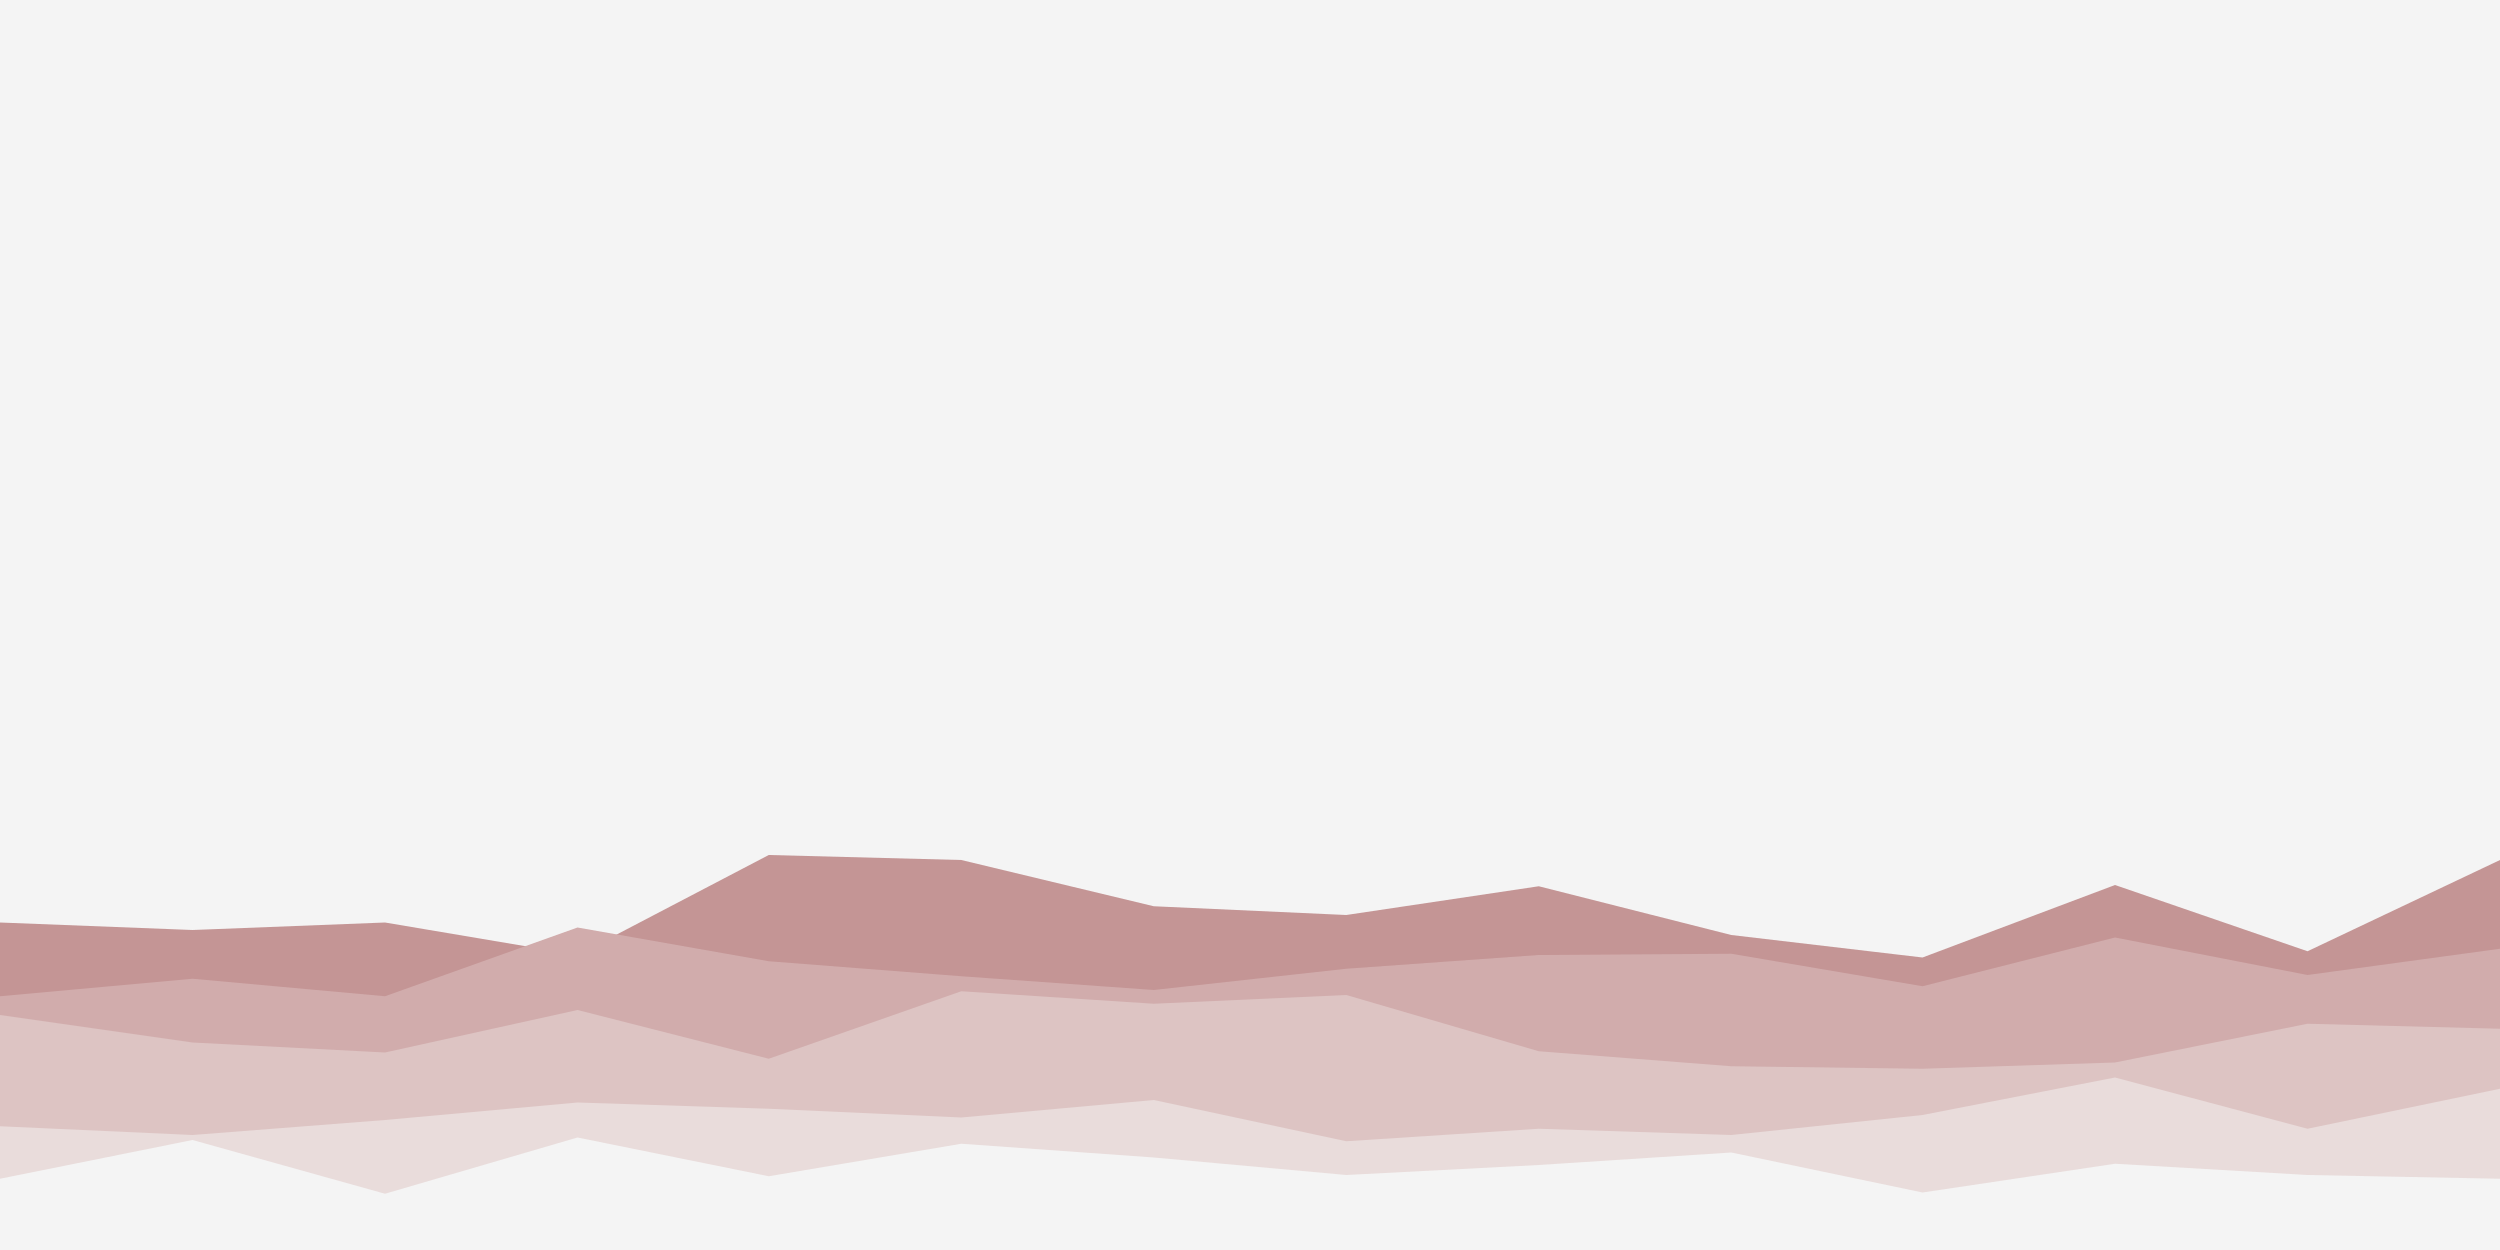
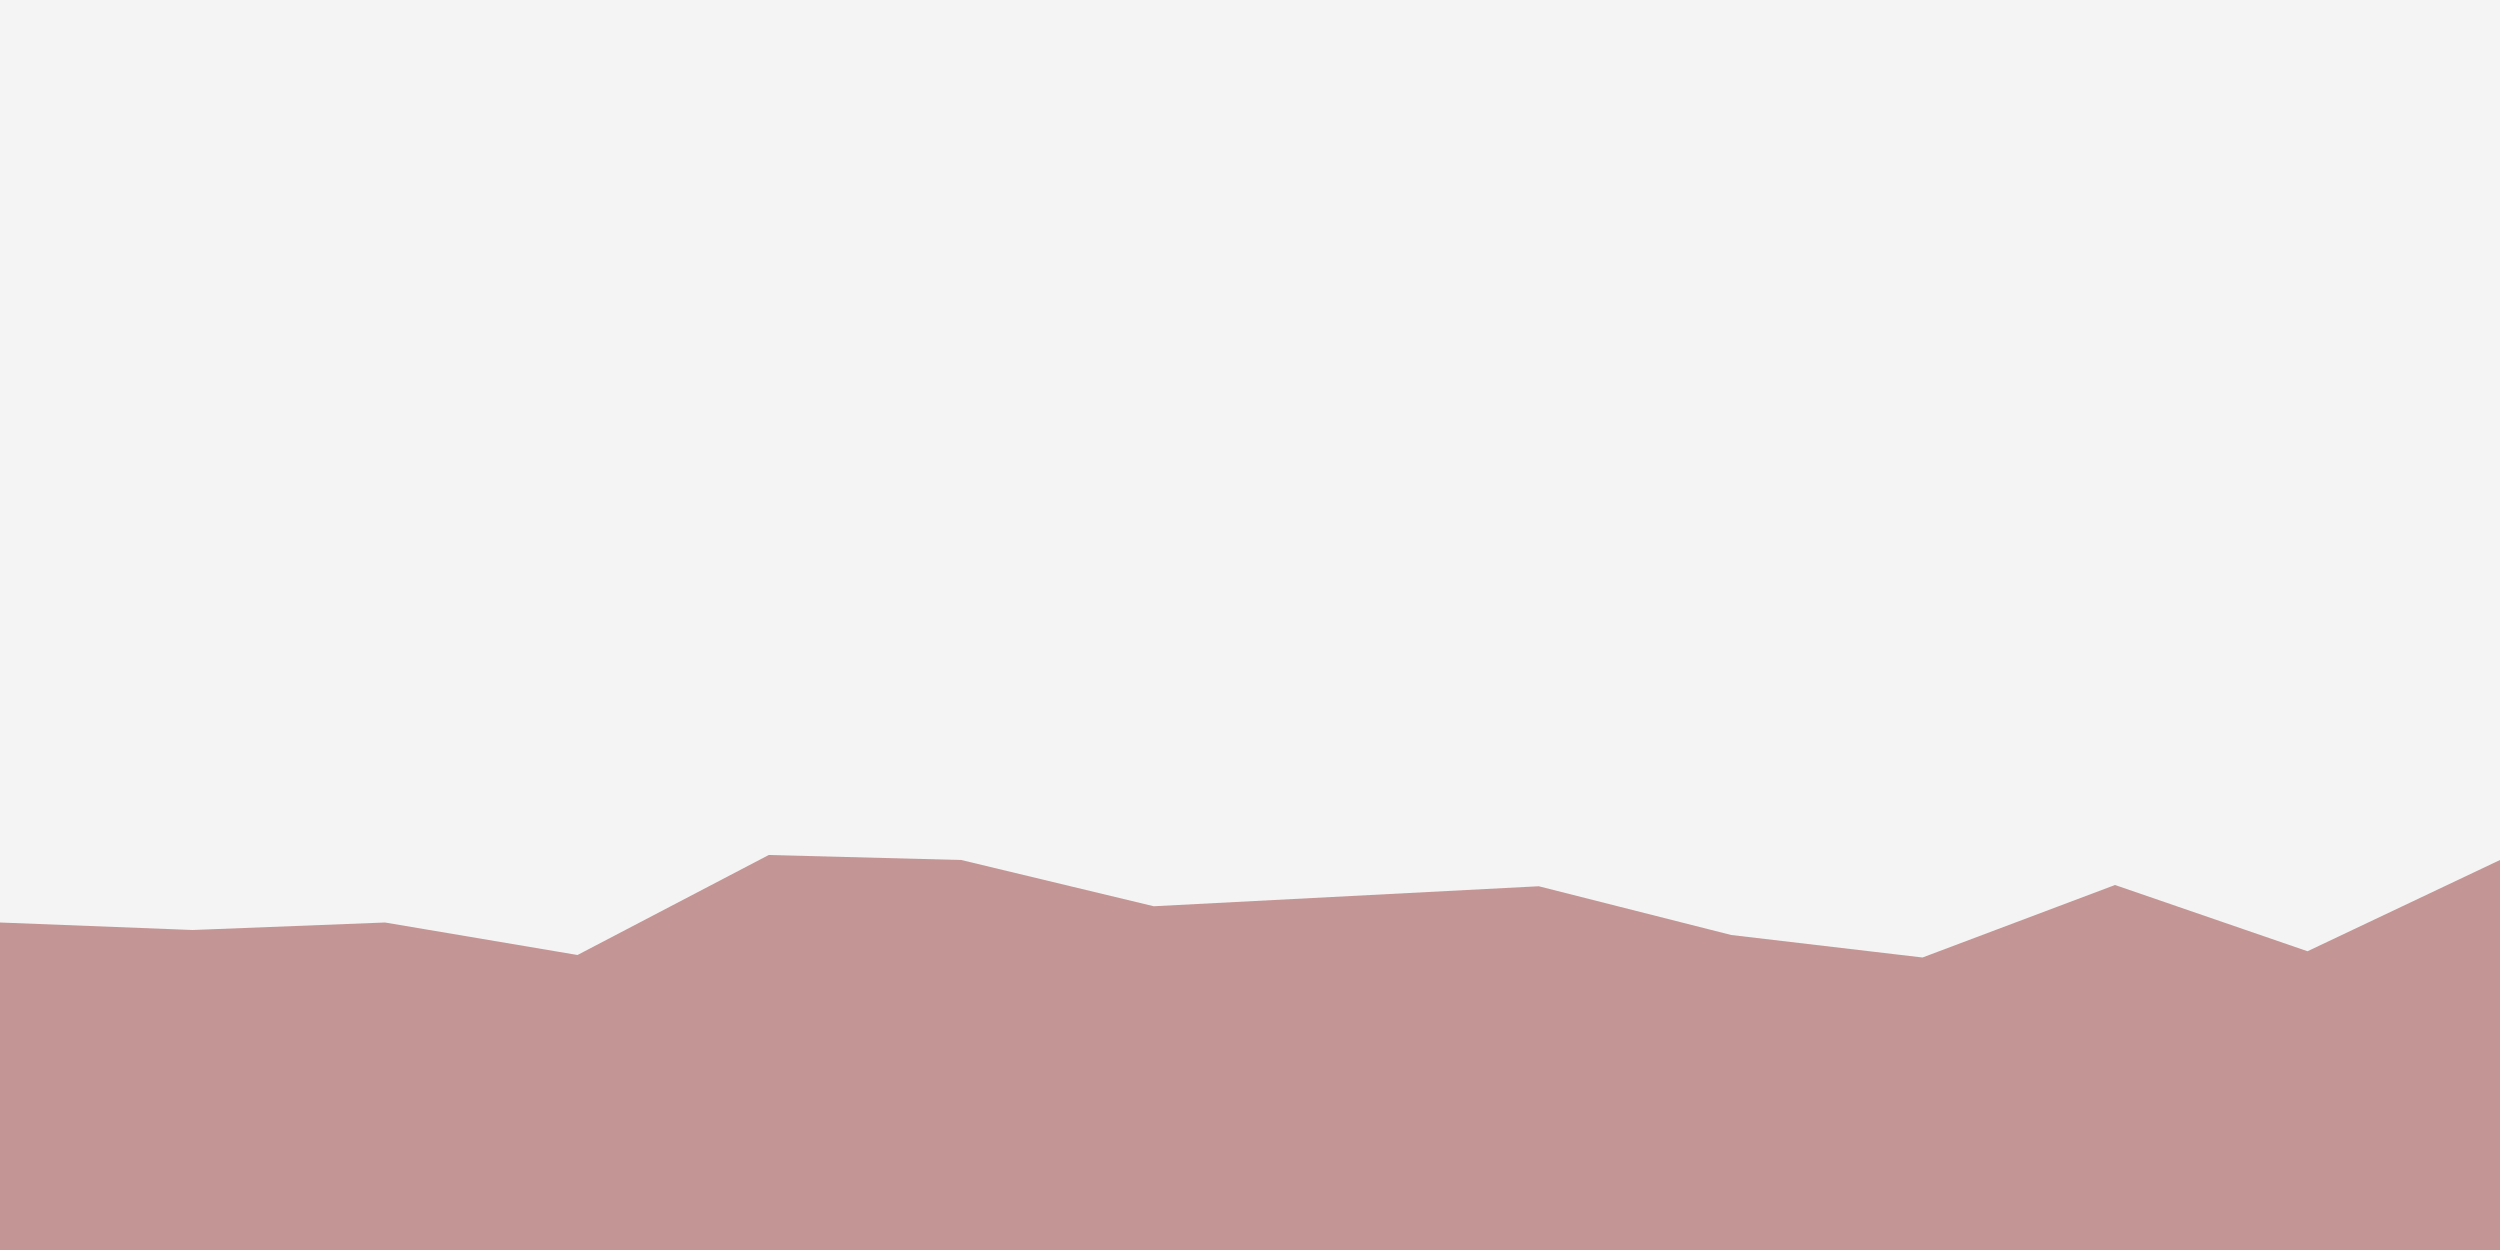
<svg xmlns="http://www.w3.org/2000/svg" id="visual" viewBox="0 0 2000 1000" width="2000" height="1000" version="1.1">
  <rect x="0" y="0" width="2000" height="1000" fill="#f4f4f4" />
-   <path d="M0 738L154 744L308 738L462 764L615 684L769 688L923 725L1077 732L1231 709L1385 748L1538 766L1692 708L1846 761L2000 688L2000 1001L1846 1001L1692 1001L1538 1001L1385 1001L1231 1001L1077 1001L923 1001L769 1001L615 1001L462 1001L308 1001L154 1001L0 1001Z" fill="#c49595" />
-   <path d="M0 797L154 783L308 797L462 742L615 769L769 781L923 792L1077 775L1231 764L1385 763L1538 789L1692 750L1846 780L2000 759L2000 1001L1846 1001L1692 1001L1538 1001L1385 1001L1231 1001L1077 1001L923 1001L769 1001L615 1001L462 1001L308 1001L154 1001L0 1001Z" fill="#d1acac" />
-   <path d="M0 812L154 834L308 842L462 808L615 847L769 793L923 803L1077 796L1231 841L1385 853L1538 855L1692 850L1846 819L2000 823L2000 1001L1846 1001L1692 1001L1538 1001L1385 1001L1231 1001L1077 1001L923 1001L769 1001L615 1001L462 1001L308 1001L154 1001L0 1001Z" fill="#ddc4c3" />
-   <path d="M0 901L154 908L308 896L462 882L615 887L769 894L923 880L1077 913L1231 903L1385 908L1538 892L1692 862L1846 903L2000 871L2000 1001L1846 1001L1692 1001L1538 1001L1385 1001L1231 1001L1077 1001L923 1001L769 1001L615 1001L462 1001L308 1001L154 1001L0 1001Z" fill="#e9dcdb" />
-   <path d="M0 943L154 912L308 955L462 910L615 941L769 915L923 926L1077 940L1231 932L1385 922L1538 954L1692 931L1846 940L2000 943L2000 1001L1846 1001L1692 1001L1538 1001L1385 1001L1231 1001L1077 1001L923 1001L769 1001L615 1001L462 1001L308 1001L154 1001L0 1001Z" fill="#f4f4f4" />
+   <path d="M0 738L154 744L308 738L462 764L615 684L769 688L923 725L1231 709L1385 748L1538 766L1692 708L1846 761L2000 688L2000 1001L1846 1001L1692 1001L1538 1001L1385 1001L1231 1001L1077 1001L923 1001L769 1001L615 1001L462 1001L308 1001L154 1001L0 1001Z" fill="#c49595" />
</svg>